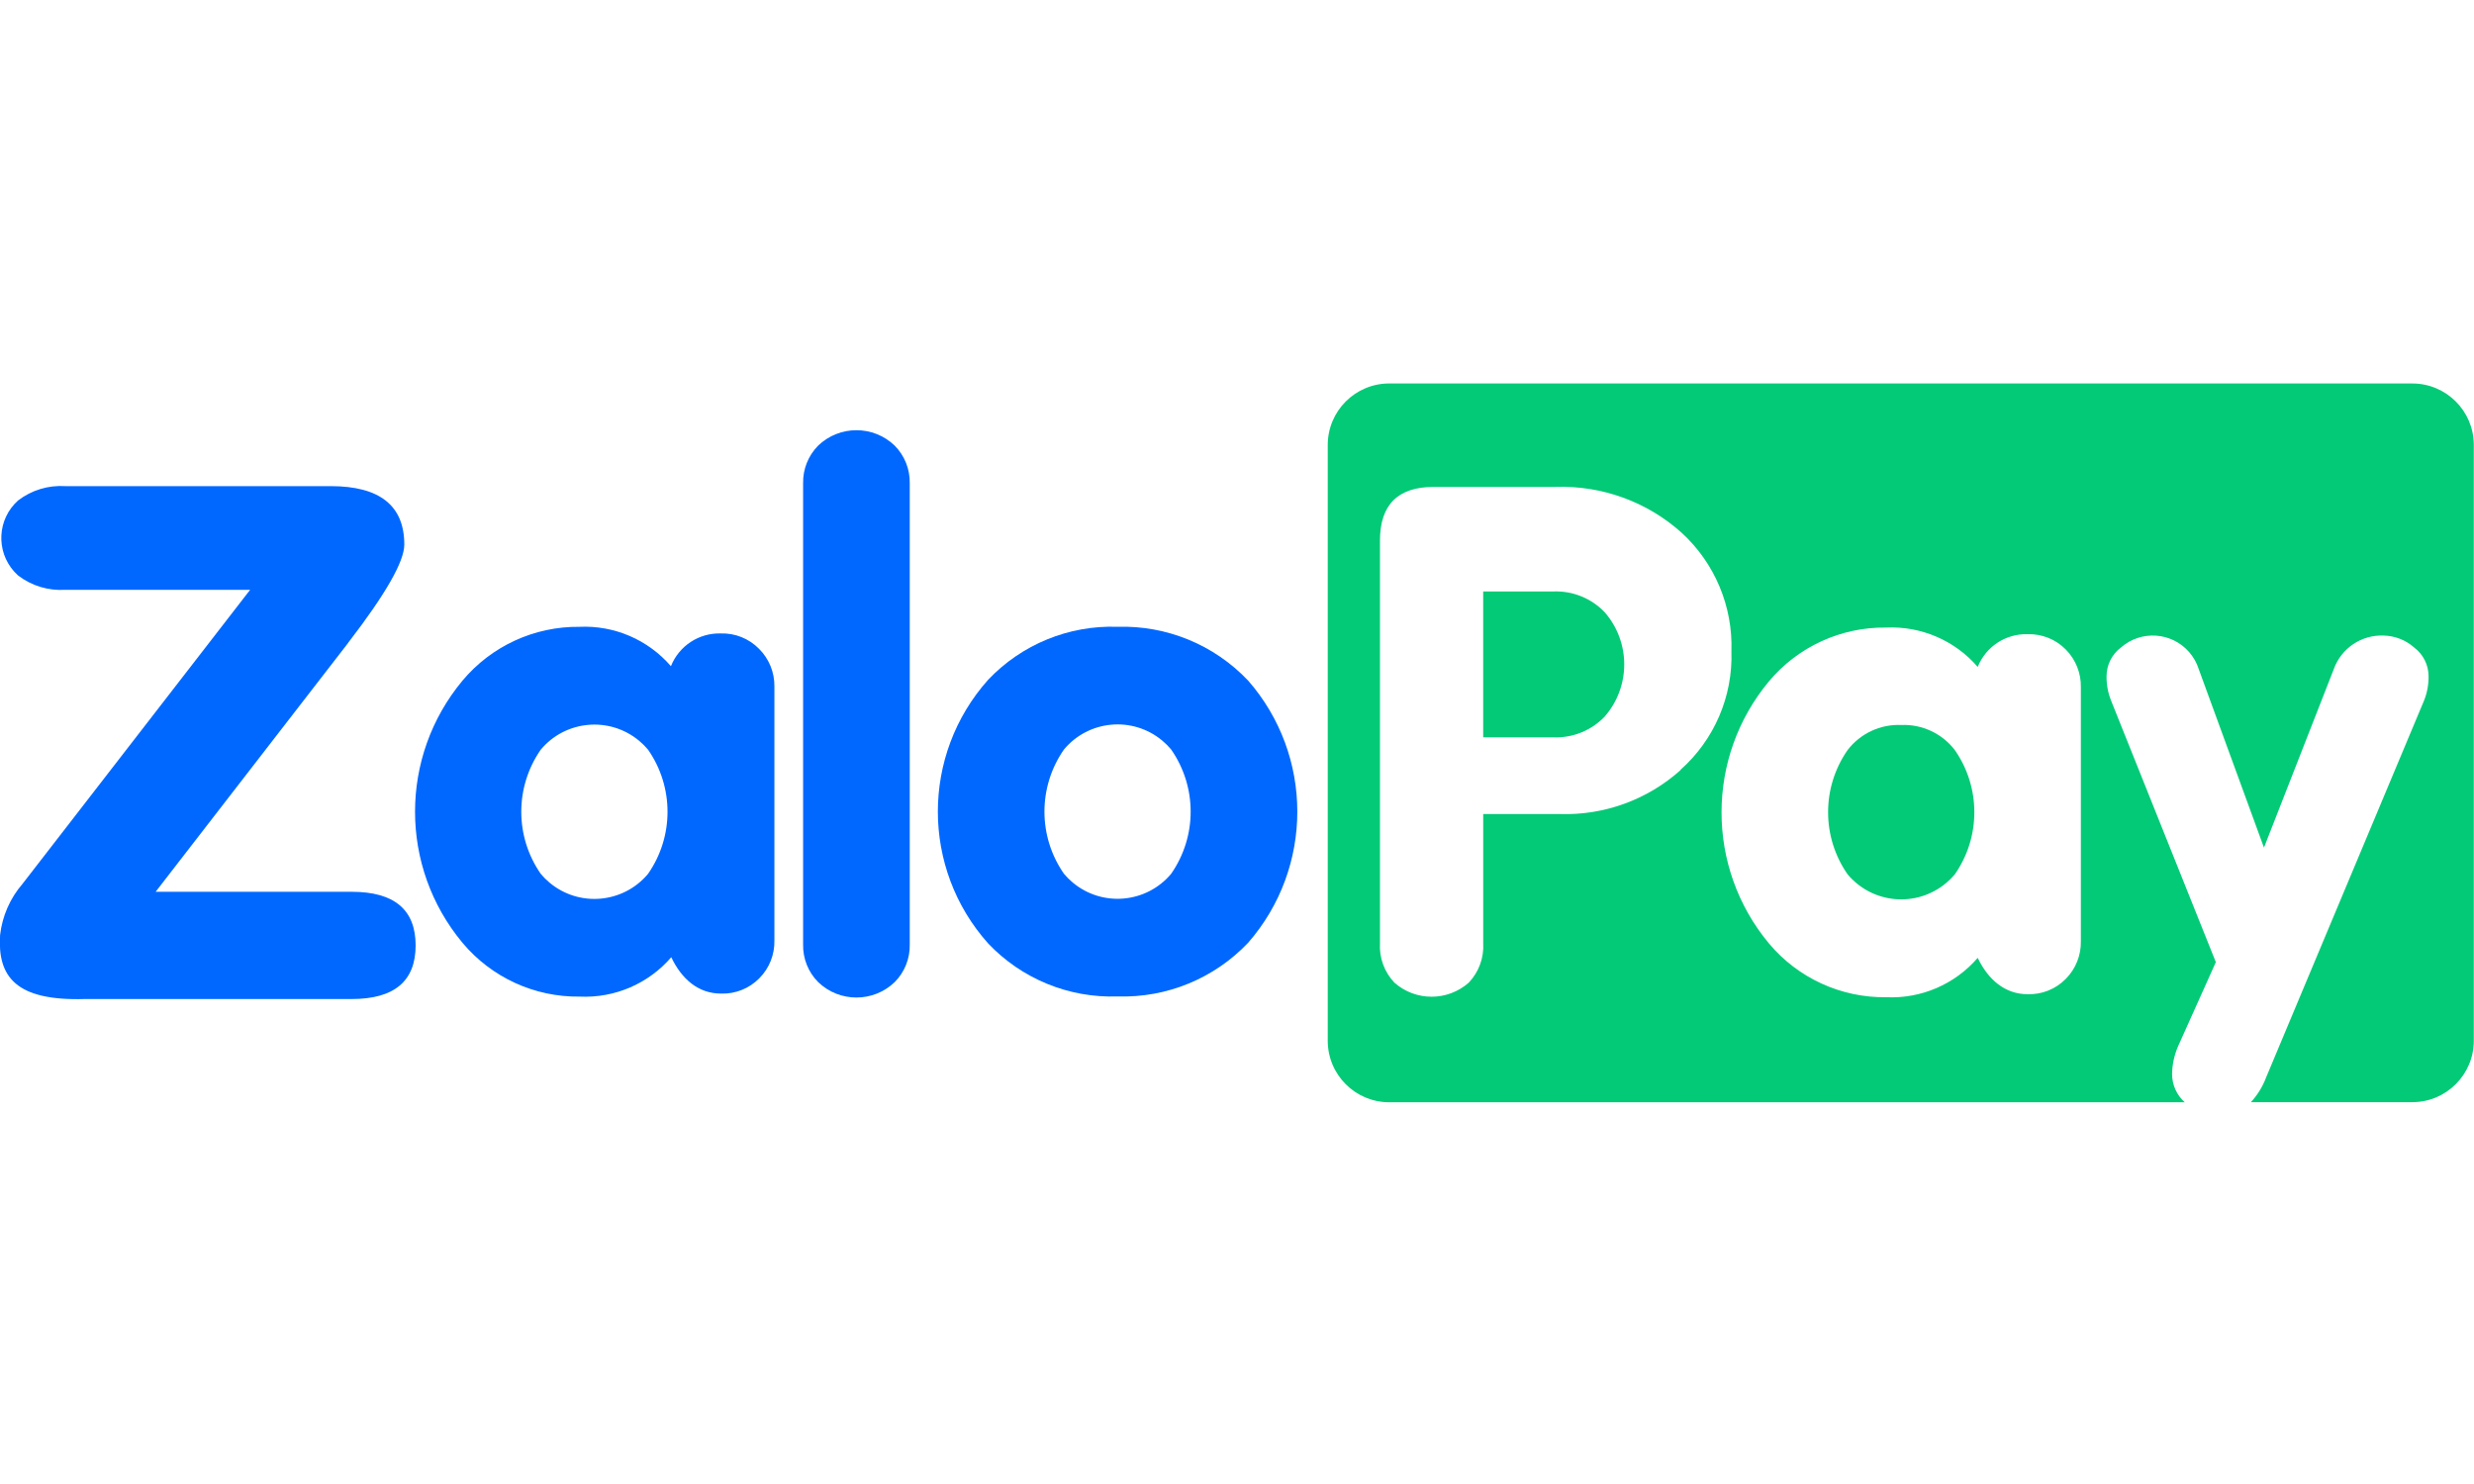
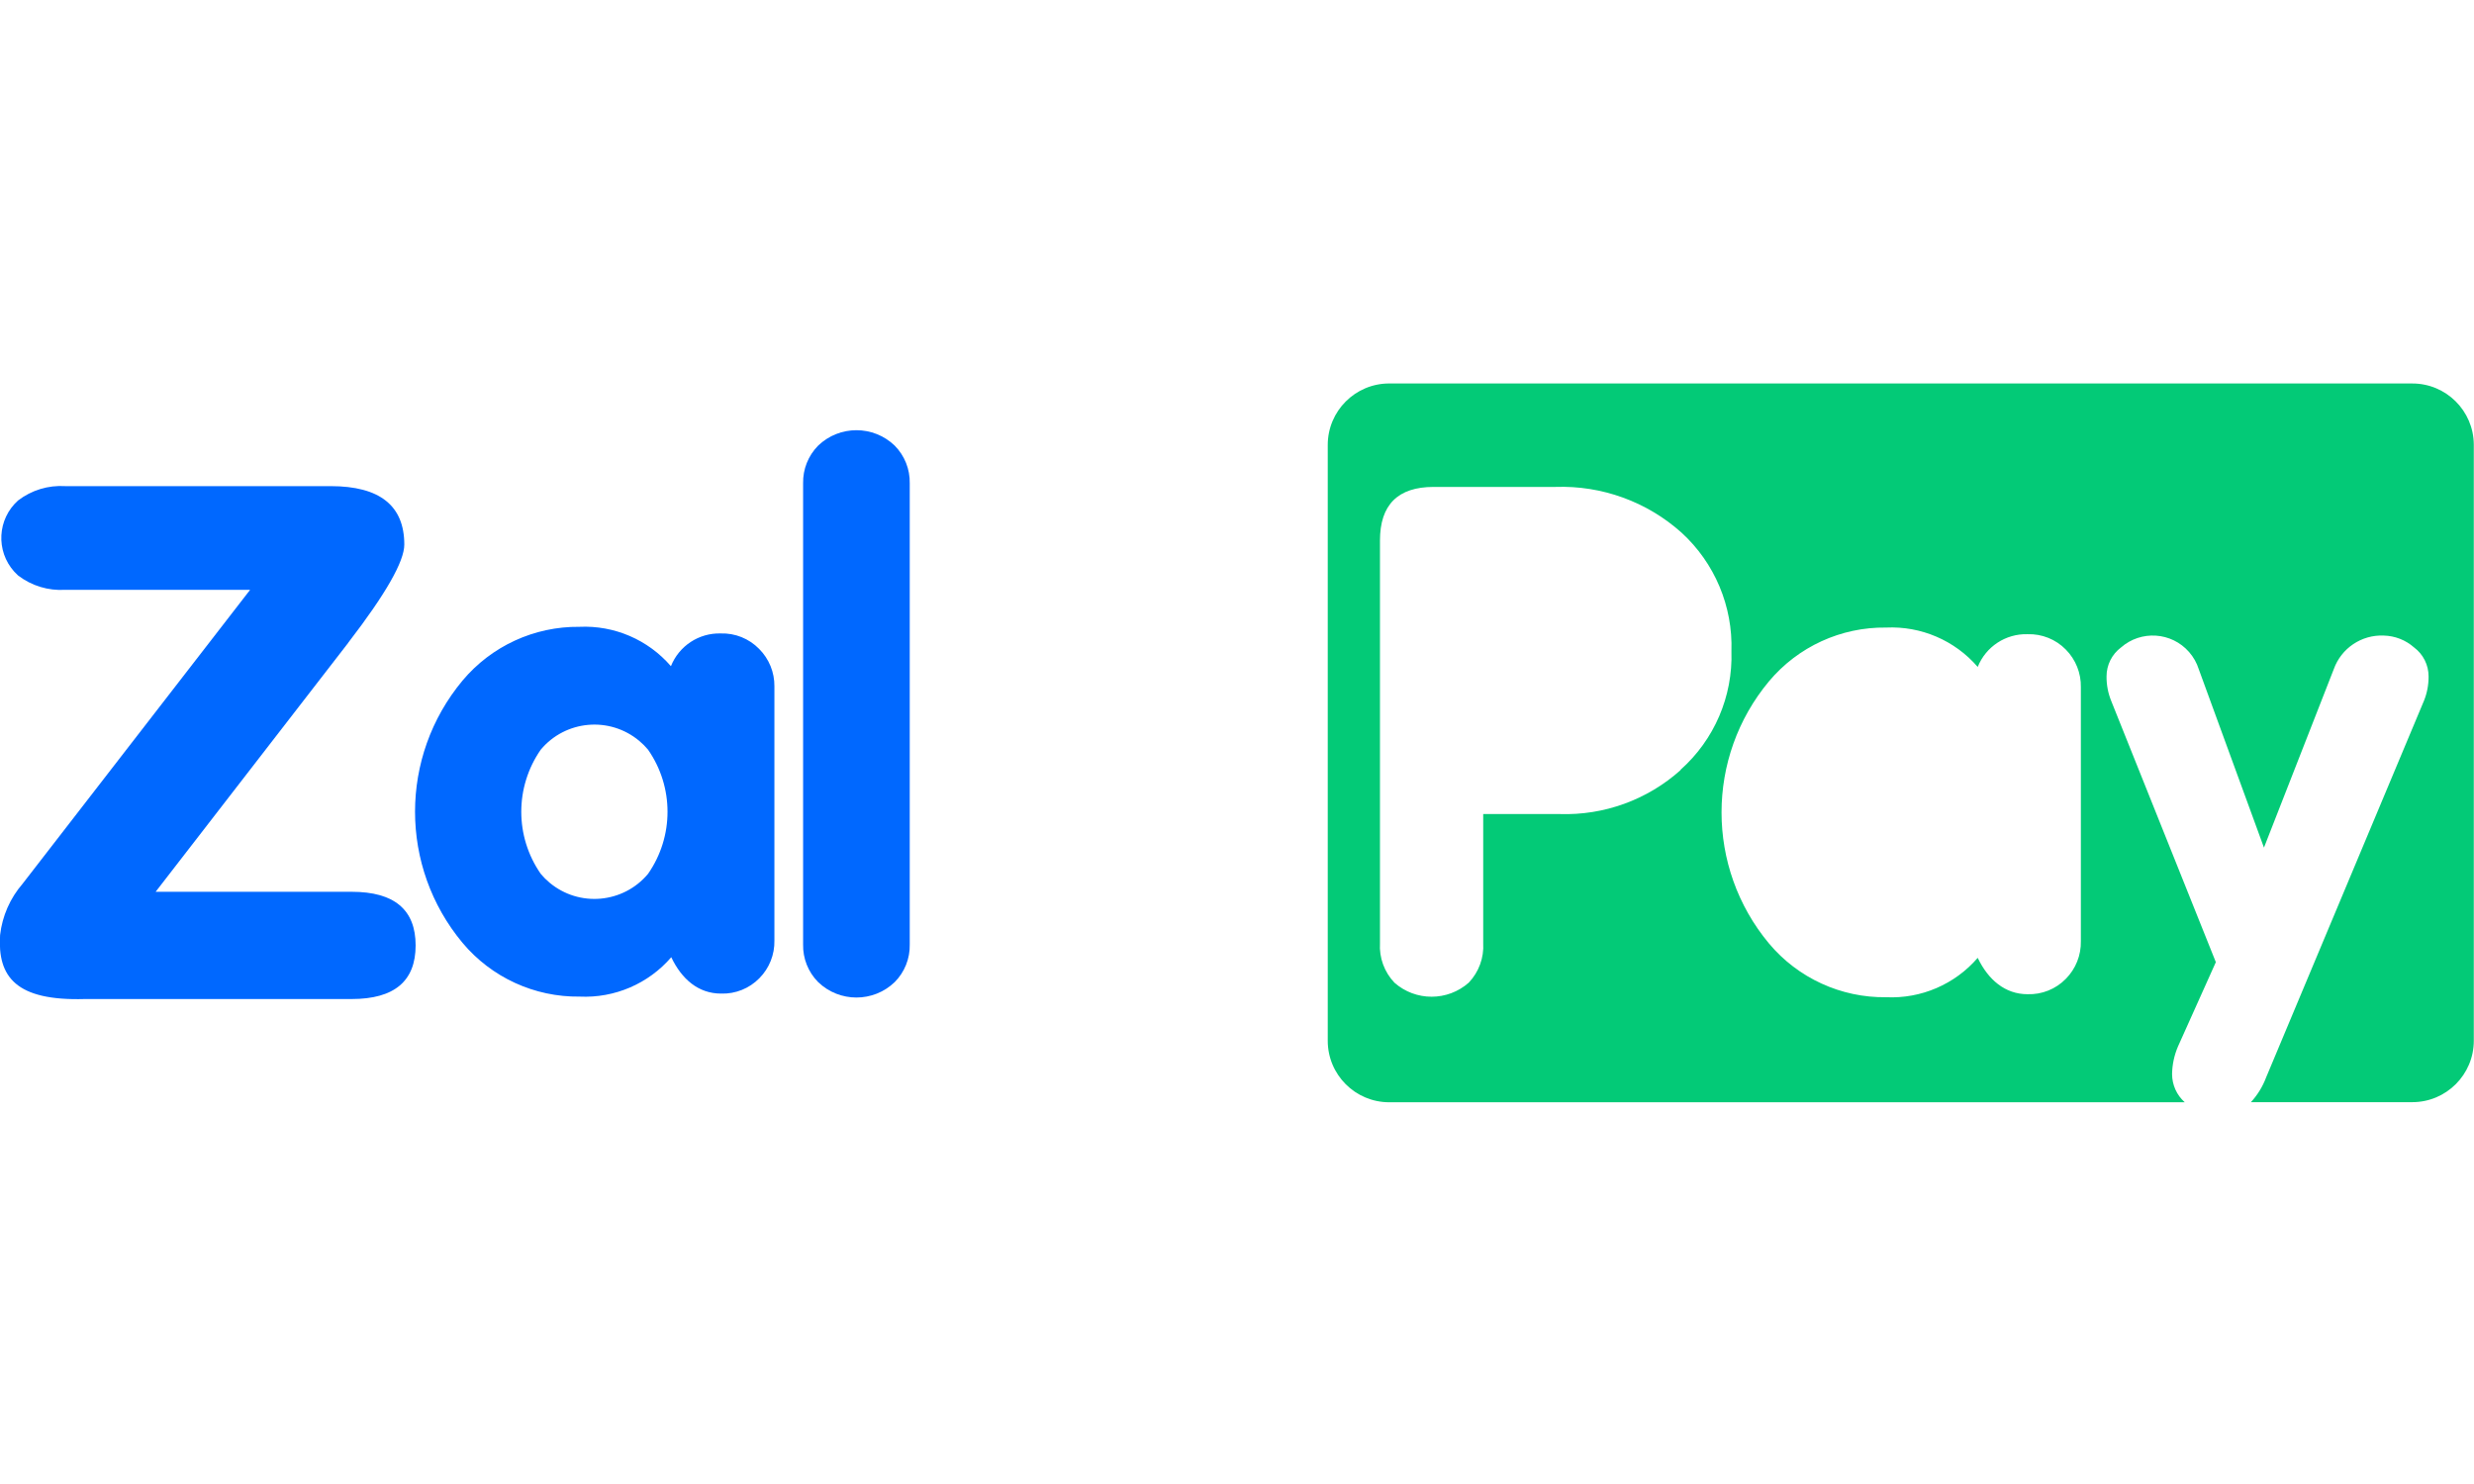
<svg xmlns="http://www.w3.org/2000/svg" id="_Слой_1" data-name="Слой_1" width="100" height="60" version="1.1" viewBox="0 0 100 60">
  <defs>
    <style>
      .st0 {
        fill: #0068ff;
      }

      .st1 {
        fill: #03ca77;
      }
    </style>
  </defs>
  <path class="st0" d="M30.68,26.232c-.406-.414-.967-.64-1.547-.621-.883-.025-1.687.504-2.014,1.324-.924-1.071-2.288-1.658-3.701-1.592-1.82-.02-3.553.778-4.722,2.173-2.56,3.072-2.56,7.533,0,10.605,1.172,1.399,2.911,2.197,4.736,2.173,1.413.066,2.778-.521,3.701-1.592.422.885,1.093,1.47,2.014,1.47.58.019,1.141-.207,1.547-.621.401-.405.62-.955.608-1.524v-10.274c.007-.57-.217-1.118-.621-1.52ZM26.194,35.331c-1.001,1.197-2.783,1.357-3.981.356-.129-.108-.248-.227-.356-.356-1.049-1.509-1.049-3.512,0-5.021,1.001-1.197,2.783-1.357,3.981-.356.129.108.248.227.356.356,1.05,1.509,1.05,3.512,0,5.021Z" />
  <path class="st0" d="M36.164,39.708c-.864.831-2.23.831-3.094,0-.401-.404-.621-.955-.608-1.524v-18.643c-.012-.569.207-1.119.608-1.524.864-.831,2.23-.831,3.094,0,.401.405.62.955.608,1.524v18.643c.013.57-.206,1.12-.608,1.524Z" />
-   <path class="st0" d="M50.448,27.515c-1.368-1.444-3.287-2.234-5.275-2.173-1.972-.069-3.878.713-5.234,2.145-2.707,3.036-2.707,7.619,0,10.655,1.356,1.433,3.263,2.214,5.234,2.145,1.987.063,3.907-.726,5.275-2.168,2.653-3.037,2.653-7.568,0-10.605h0ZM47.341,35.326c-1.001,1.197-2.783,1.357-3.981.356-.129-.108-.248-.227-.356-.356-1.05-1.509-1.05-3.512,0-5.021.997-1.197,2.776-1.36,3.973-.363.132.11.253.231.363.363,1.049,1.509,1.049,3.512,0,5.021Z" />
  <path class="st0" d="M14.074,25.987c1.512-1.963,2.268-3.286,2.268-3.969,0-1.575-.992-2.363-2.976-2.363H2.639c-.686-.044-1.364.162-1.91.581-.837.752-.906,2.039-.154,2.876.049.054.1.105.154.154.545.419,1.224.625,1.91.581h7.471L.911,35.734c-.503.583-.819,1.303-.907,2.068-.109,1.701.649,2.672,3.425,2.59h10.786c1.724,0,2.585-.723,2.585-2.168,0-1.445-.862-2.168-2.585-2.168h-7.924l7.784-10.065v-.005Z" />
-   <path class="st1" d="M62.786,23.914h-2.835v5.897h2.835c.779.031,1.533-.272,2.073-.835,1.058-1.21,1.058-3.017,0-4.227-.54-.562-1.294-.866-2.073-.835Z" />
-   <path class="st1" d="M76.847,29.312c-.845-.036-1.655.344-2.168,1.016-1.049,1.509-1.049,3.512,0,5.021,1.001,1.197,2.783,1.357,3.981.356.129-.108.248-.227.356-.356,1.05-1.509,1.05-3.512,0-5.021-.514-.672-1.323-1.051-2.168-1.016Z" />
  <path class="st1" d="M97.504,15.504h-41.35c-1.373,0-2.486,1.113-2.486,2.486v24.09c0,1.373,1.113,2.486,2.486,2.486h32.155c-.326-.289-.512-.703-.513-1.139.006-.386.088-.766.24-1.12l1.529-3.406-4.232-10.569c-.126-.313-.189-.647-.186-.984,0-.461.216-.894.585-1.17.811-.709,2.043-.626,2.752.185.177.202.31.439.391.695l2.635,7.212,2.821-7.212c.302-.849,1.123-1.401,2.023-1.361.452.011.886.181,1.225.481.369.276.585.71.585,1.17.003.337-.06.672-.186.984l-6.378,15.223c-.139.372-.348.714-.617,1.007h6.523c1.373,0,2.486-1.113,2.486-2.486v-24.099c-.008-1.369-1.121-2.475-2.49-2.472ZM67.93,31.135c-1.341,1.202-3.095,1.839-4.894,1.778h-3.084v5.221c.035.59-.177,1.169-.585,1.597-.858.757-2.145.757-3.003,0-.408-.428-.62-1.006-.585-1.597v-16.279c0-1.445.723-2.168,2.168-2.168h4.921c1.876-.066,3.705.597,5.103,1.851,1.34,1.227,2.076,2.979,2.014,4.794.061,1.823-.692,3.578-2.055,4.79v.014ZM84.109,38.052c.012.569-.207,1.119-.608,1.524-.406.415-.967.64-1.547.621-.907,0-1.592-.585-2.014-1.47-.924,1.071-2.288,1.658-3.701,1.592-1.825.024-3.564-.774-4.736-2.173-2.557-3.071-2.557-7.53,0-10.6,1.172-1.399,2.911-2.197,4.736-2.173,1.413-.066,2.778.521,3.701,1.592.327-.82,1.131-1.349,2.014-1.324.58-.018,1.141.207,1.547.621.4.405.62.955.608,1.524v10.265Z" />
</svg>